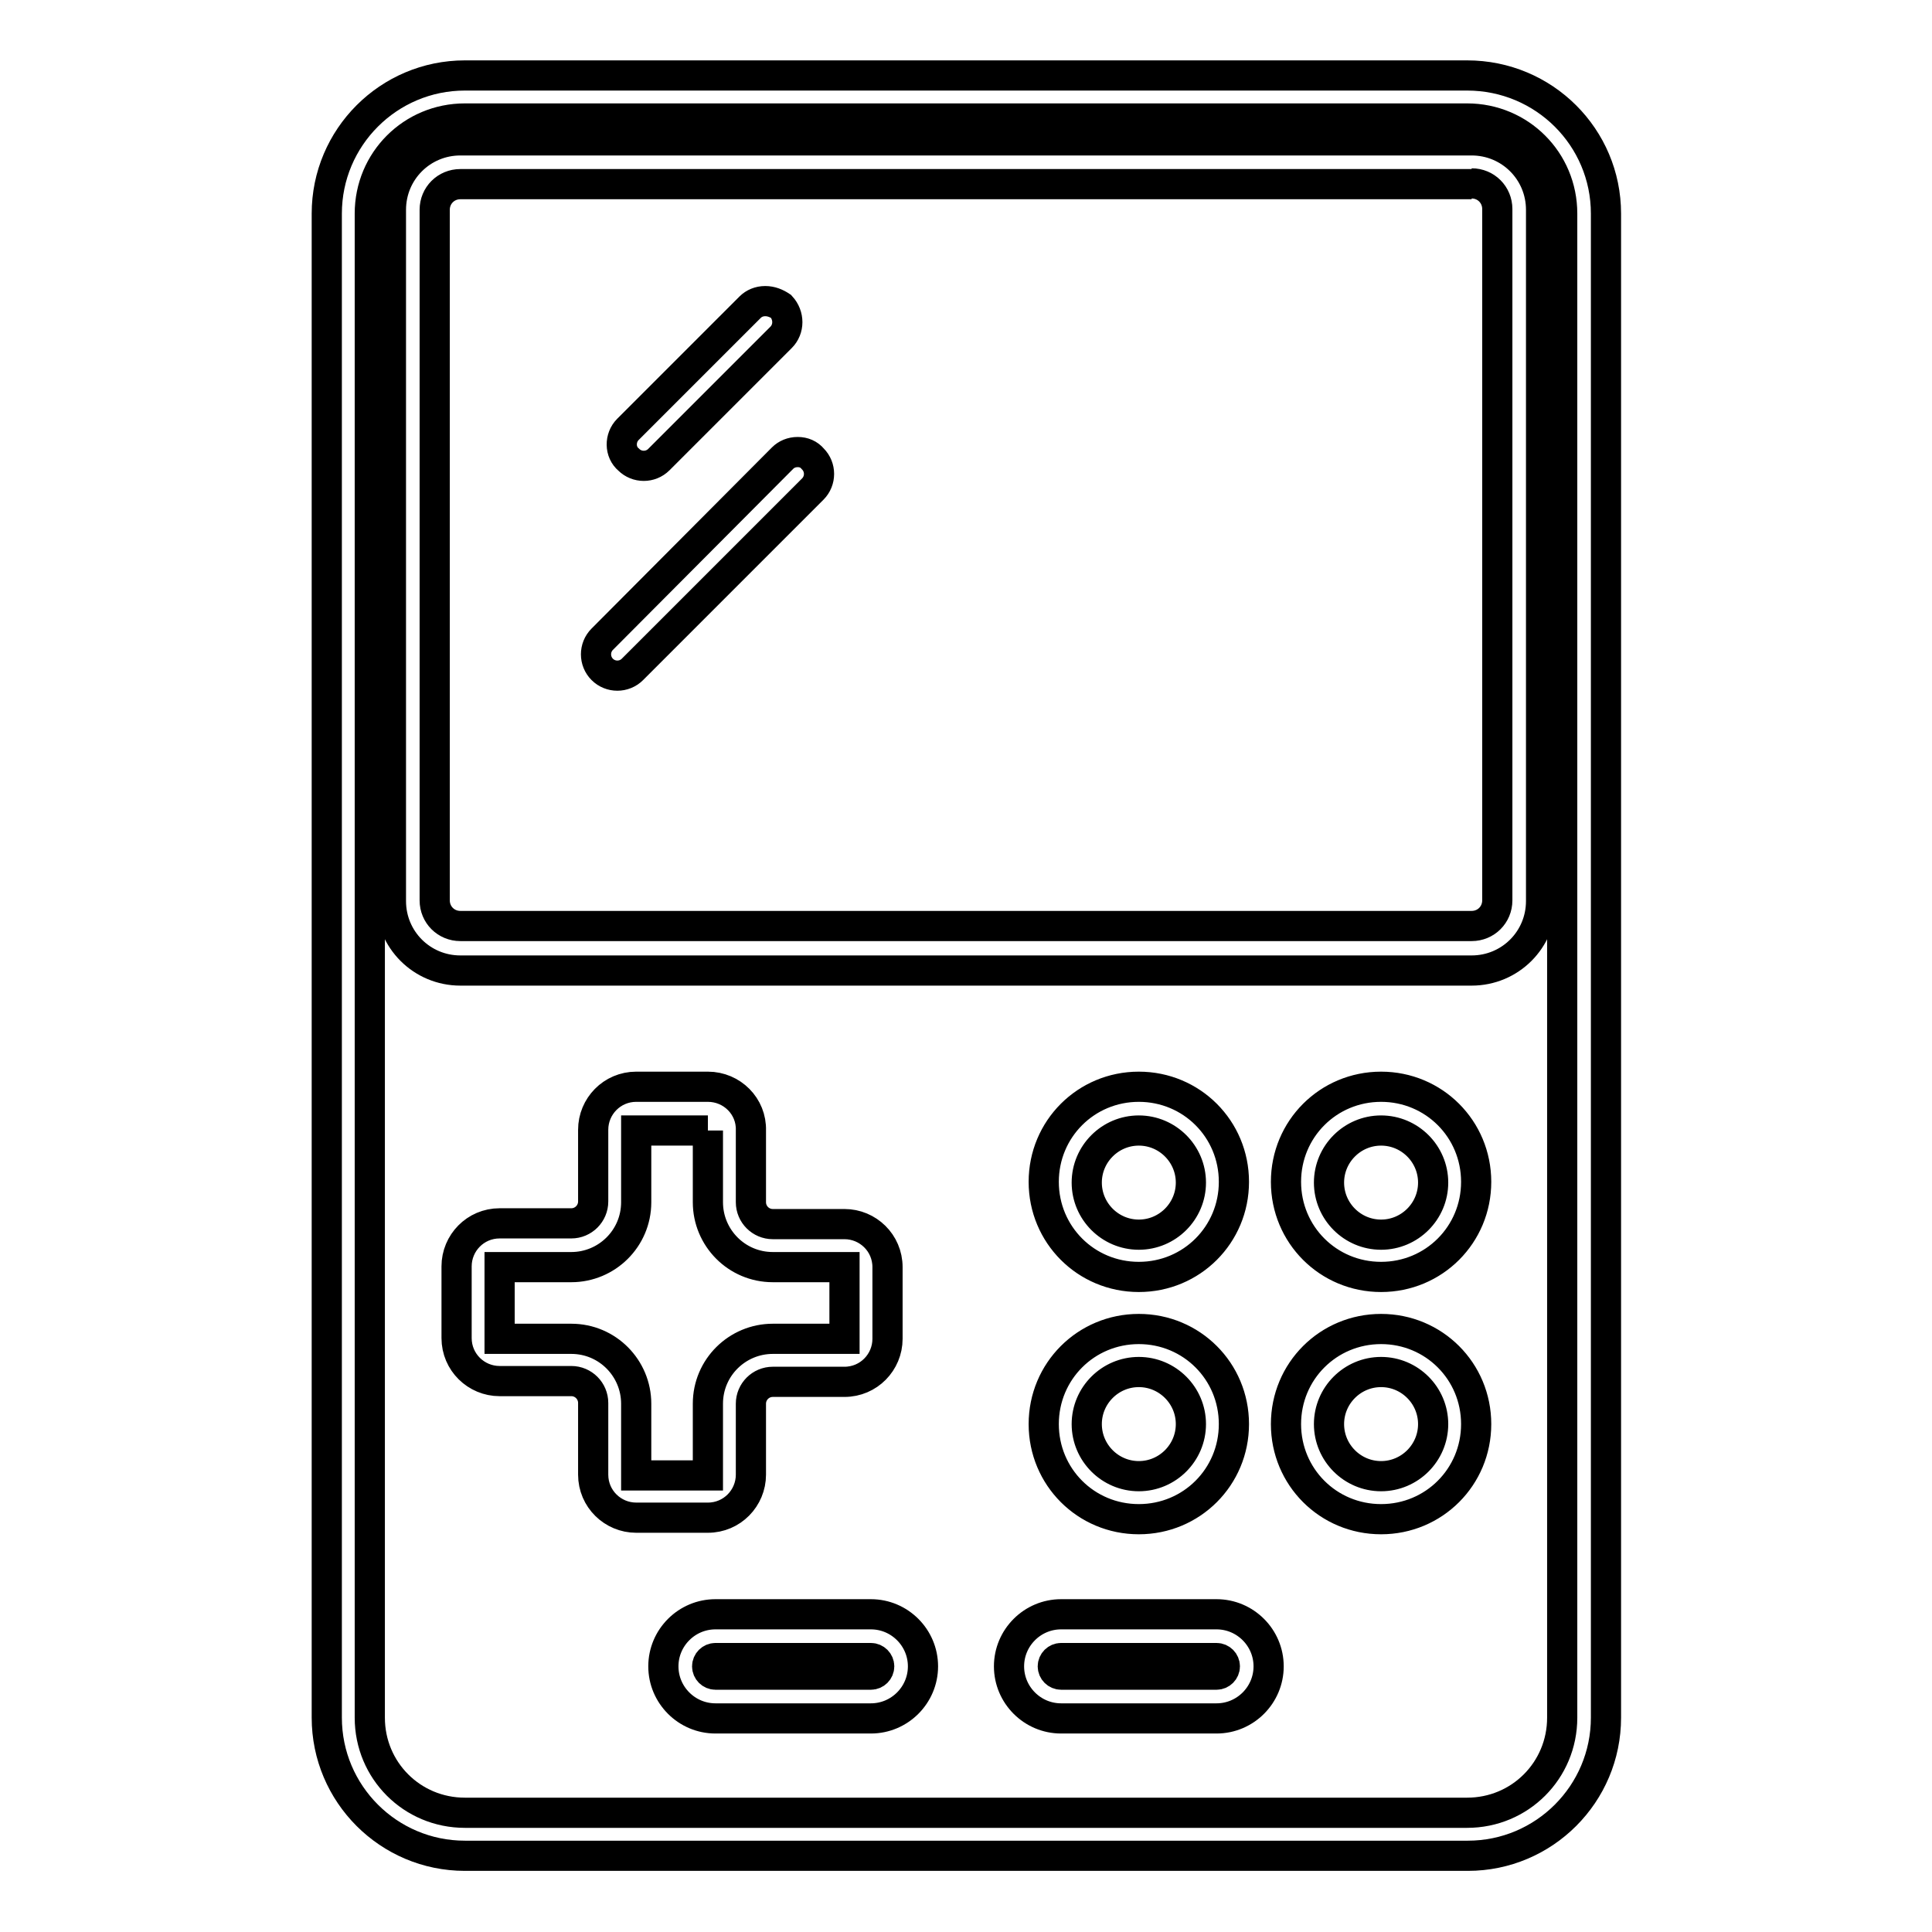
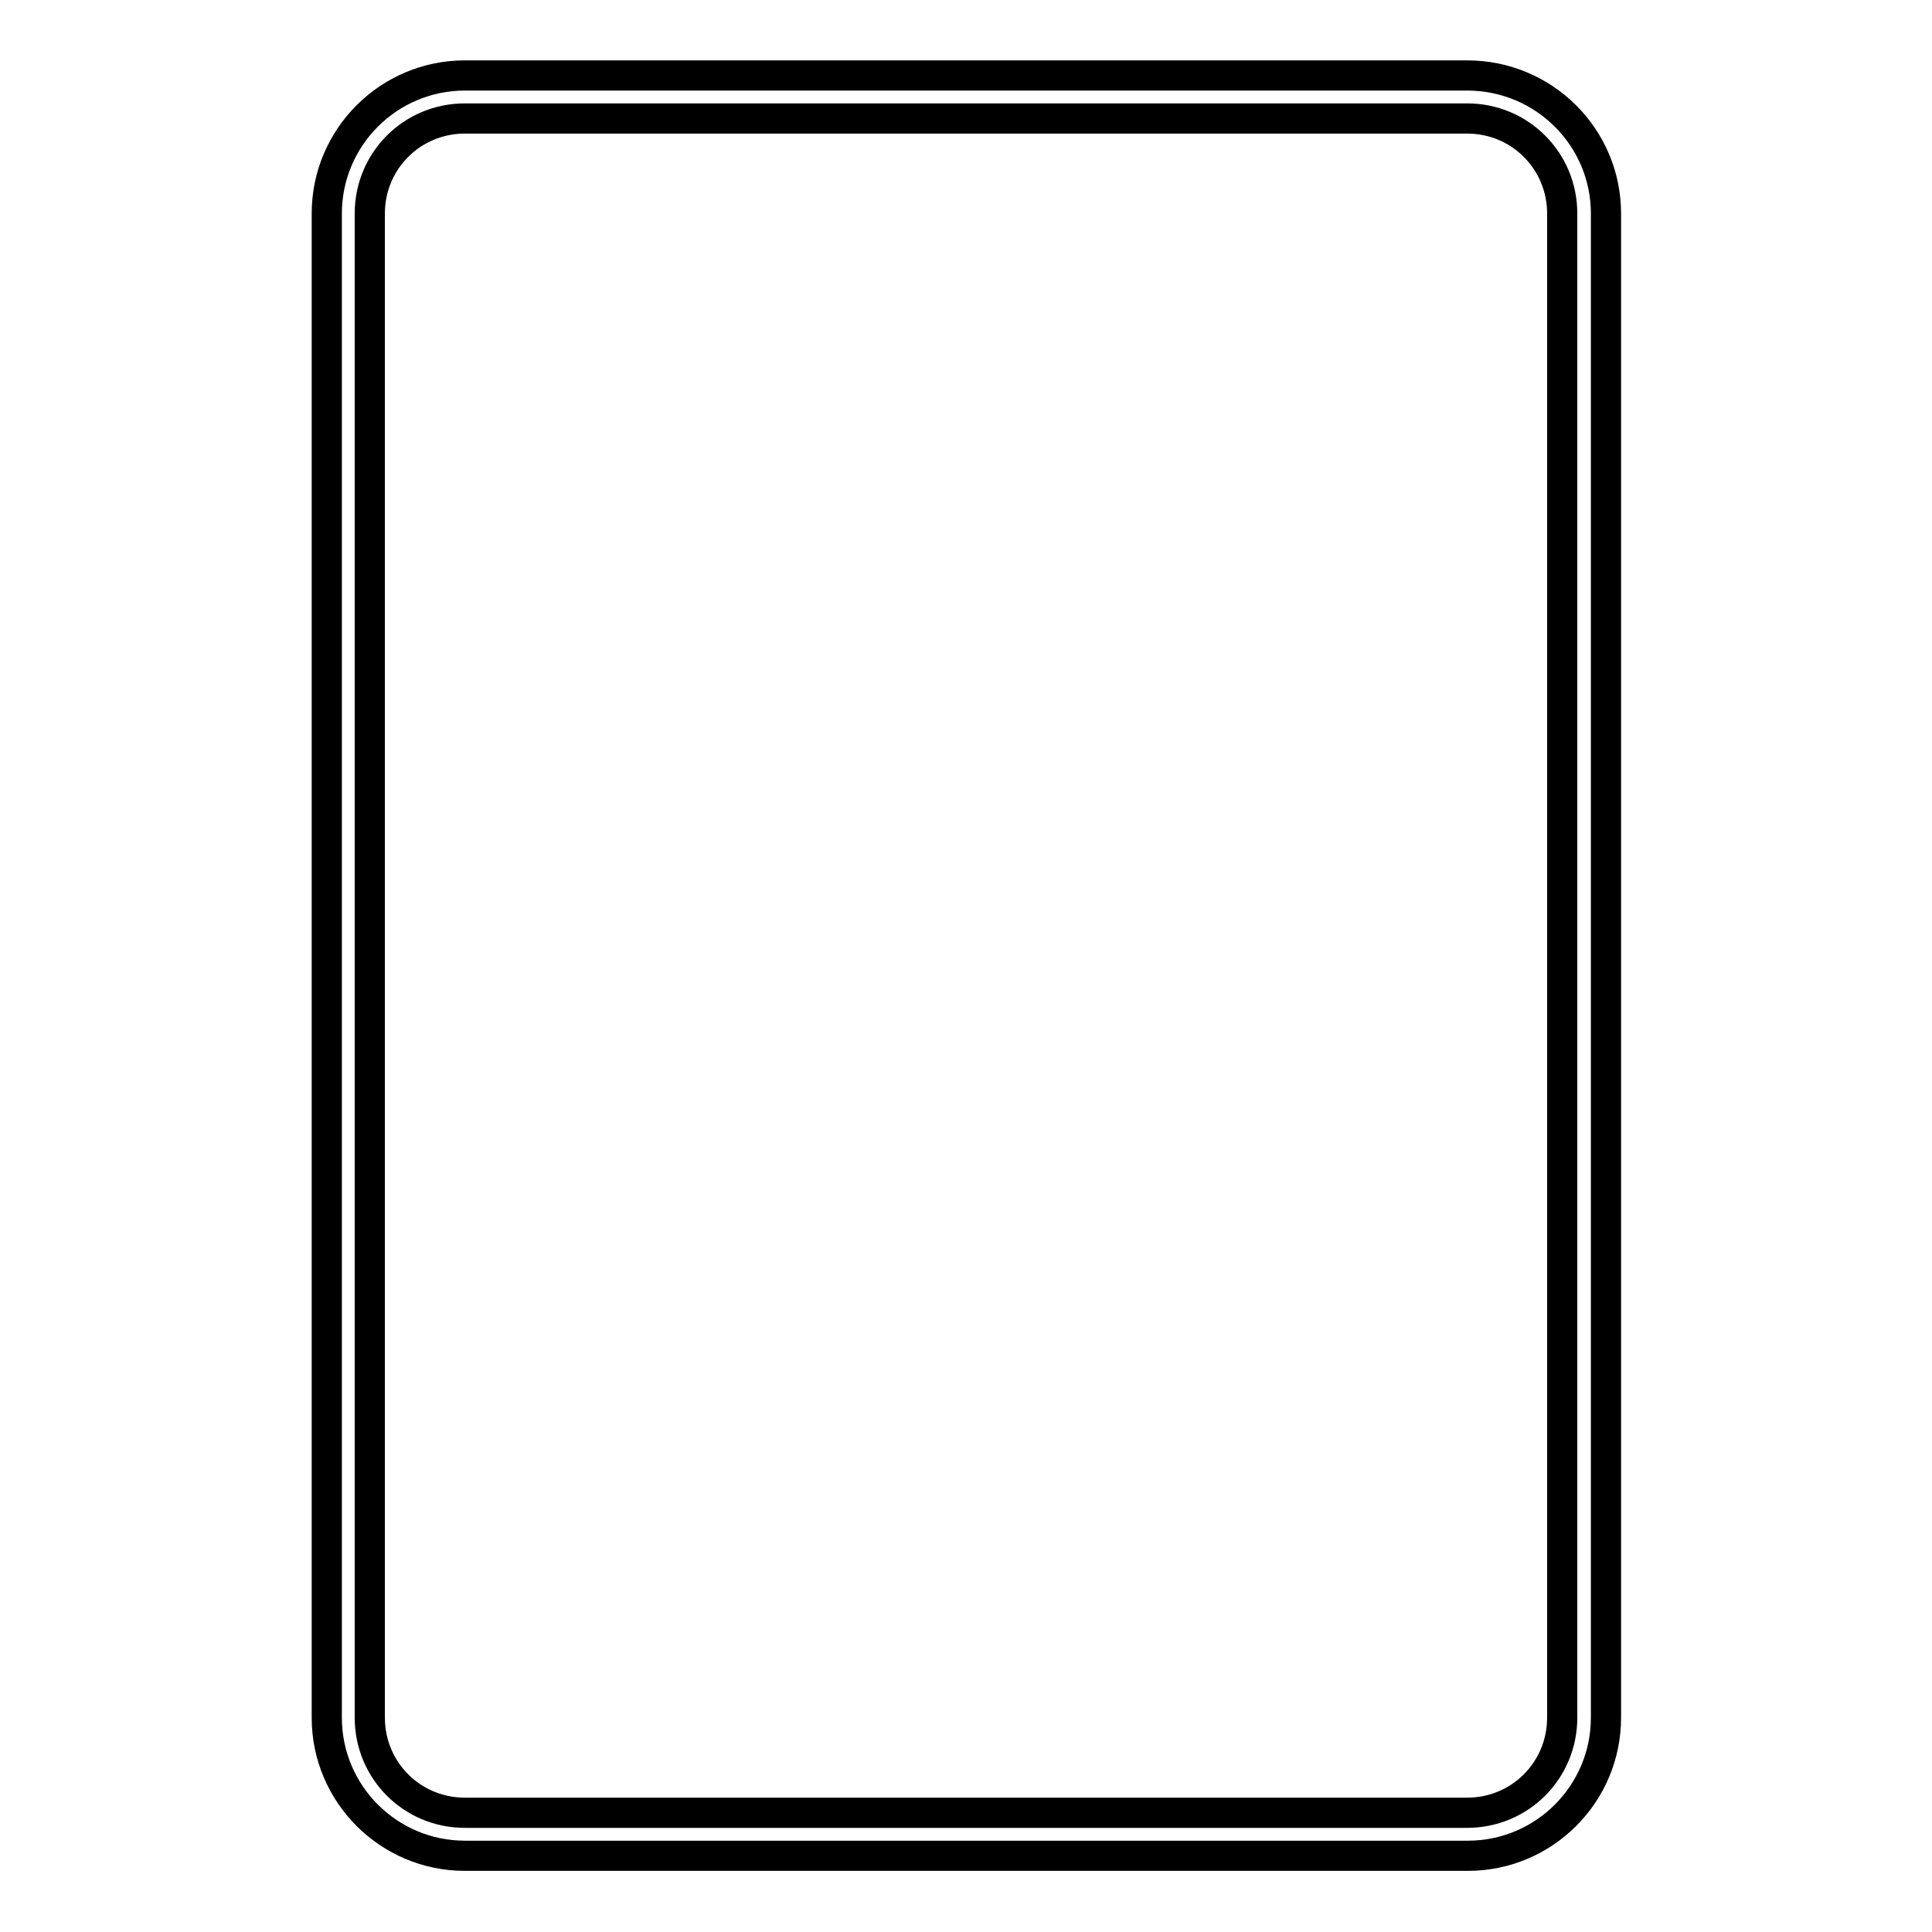
<svg xmlns="http://www.w3.org/2000/svg" version="1.1" x="0px" y="0px" viewBox="0 0 256 256" enable-background="new 0 0 256 256" xml:space="preserve">
  <g>
    <path stroke-width="4" fill-opacity="0" stroke="#000000" d="M194.4,15.7c7,0,12.6,5.6,12.6,12.6v199.3c0,7-5.6,12.6-12.6,12.6H61.6c-7,0-12.6-5.6-12.6-12.6V28.3 c0-7,5.6-12.6,12.6-12.6H194.4 M194.4,10H61.6c-10.1,0-18.3,8.2-18.3,18.3v199.3c0,10.1,8.2,18.3,18.3,18.3h132.9 c10.1,0,18.3-8.2,18.3-18.3V28.3C212.8,18.2,204.6,10,194.4,10z" />
-     <path stroke-width="4" fill-opacity="0" stroke="#000000" d="M195,24.3c1.9,0,3.4,1.5,3.4,3.4v91.6c0,1.9-1.5,3.4-3.4,3.4H61c-1.9,0-3.4-1.5-3.4-3.4V27.8 c0-1.9,1.5-3.4,3.4-3.4H195 M195,18.6H61c-5.1,0-9.2,4.1-9.2,9.2v91.6c0,5.1,4.1,9.2,9.2,9.2h134c5.1,0,9.2-4.1,9.2-9.2V27.8 C204.2,22.7,200.1,18.6,195,18.6z" />
-     <path stroke-width="4" fill-opacity="0" stroke="#000000" d="M101.4,39.9c-0.8,0-1.5,0.3-2,0.8L83.2,56.9c-1.1,1.1-1.1,3,0.1,4c1.1,1.1,2.9,1.1,4,0l16.2-16.2 c1.1-1.1,1.1-2.9,0-4.1C102.9,40.2,102.2,39.9,101.4,39.9z M105.7,59.9c-0.8,0-1.5,0.3-2,0.8L79.8,84.7c-1.1,1.1-1.1,2.9,0,4 c1.1,1.1,2.9,1.1,4,0l23.9-23.9c1.1-1.1,1.1-2.9,0-4C107.2,60.2,106.5,59.9,105.7,59.9z M93.8,149.8v9.5c0,4.7,3.8,8.6,8.6,8.6h9.5 v9.5h-9.5c-4.7,0-8.6,3.8-8.6,8.6v9.5h-9.5V186c0-4.7-3.8-8.6-8.6-8.6h-9.5v-9.5h9.5c4.7,0,8.6-3.8,8.6-8.6l0,0v-9.5H93.8  M93.8,144h-9.5c-3.2,0-5.7,2.6-5.7,5.7v9.5c0,1.6-1.3,2.9-2.9,2.9h-9.5c-3.2,0-5.7,2.6-5.7,5.7v9.5c0,3.2,2.6,5.7,5.7,5.7h9.5 c1.6,0,2.9,1.3,2.9,2.9v9.5c0,3.2,2.6,5.7,5.7,5.7h9.5c3.2,0,5.7-2.6,5.7-5.7V186c0-1.6,1.3-2.9,2.9-2.9h9.5c3.2,0,5.7-2.6,5.7-5.7 v-9.5c0-3.2-2.6-5.7-5.7-5.7h-9.5c-1.6,0-2.9-1.3-2.9-2.9v-9.5C99.6,146.6,97,144,93.8,144L93.8,144z M183,149.8 c3.8,0,6.9,3.1,6.9,6.9s-3.1,6.9-6.9,6.9c-3.8,0-6.9-3.1-6.9-6.9S179.2,149.8,183,149.8 M183,144c-7,0-12.6,5.6-12.6,12.6 s5.6,12.6,12.6,12.6c7,0,12.6-5.6,12.6-12.6S190,144,183,144z M150.9,149.8c3.8,0,6.9,3.1,6.9,6.9s-3.1,6.9-6.9,6.9 c-3.8,0-6.9-3.1-6.9-6.9S147.1,149.8,150.9,149.8 M150.9,144c-7,0-12.6,5.6-12.6,12.6s5.6,12.6,12.6,12.6c7,0,12.6-5.6,12.6-12.6 S157.9,144,150.9,144z M150.9,181.8c3.8,0,6.9,3.1,6.9,6.9c0,3.8-3.1,6.9-6.9,6.9c-3.8,0-6.9-3.1-6.9-6.9 C144,184.9,147.1,181.8,150.9,181.8 M150.9,176.1c-7,0-12.6,5.6-12.6,12.6s5.6,12.6,12.6,12.6c7,0,12.6-5.6,12.6-12.6 S157.9,176.1,150.9,176.1z M183,181.8c3.8,0,6.9,3.1,6.9,6.9c0,3.8-3.1,6.9-6.9,6.9c-3.8,0-6.9-3.1-6.9-6.9 C176.1,184.9,179.2,181.8,183,181.8 M183,176.1c-7,0-12.6,5.6-12.6,12.6s5.6,12.6,12.6,12.6c7,0,12.6-5.6,12.6-12.6 S190,176.1,183,176.1z M115.4,219.7c0.6,0,1.1,0.5,1.1,1.1c0,0.6-0.5,1.1-1.1,1.1H94.8c-0.6,0-1.1-0.5-1.1-1.1 c0-0.6,0.5-1.1,1.1-1.1H115.4 M115.4,213.9H94.8c-3.8,0-6.9,3.1-6.9,6.9c0,3.8,3.1,6.9,6.9,6.9h20.6c3.8,0,6.9-3.1,6.9-6.9 C122.3,217,119.2,213.9,115.4,213.9z M161.2,219.7c0.6,0,1.1,0.5,1.1,1.1c0,0.6-0.5,1.1-1.1,1.1h-20.6c-0.6,0-1.1-0.5-1.1-1.1 c0-0.6,0.5-1.1,1.1-1.1H161.2 M161.2,213.9h-20.6c-3.8,0-6.9,3.1-6.9,6.9c0,3.8,3.1,6.9,6.9,6.9h20.6c3.8,0,6.9-3.1,6.9-6.9 C168.1,217,165,213.9,161.2,213.9z" />
  </g>
</svg>